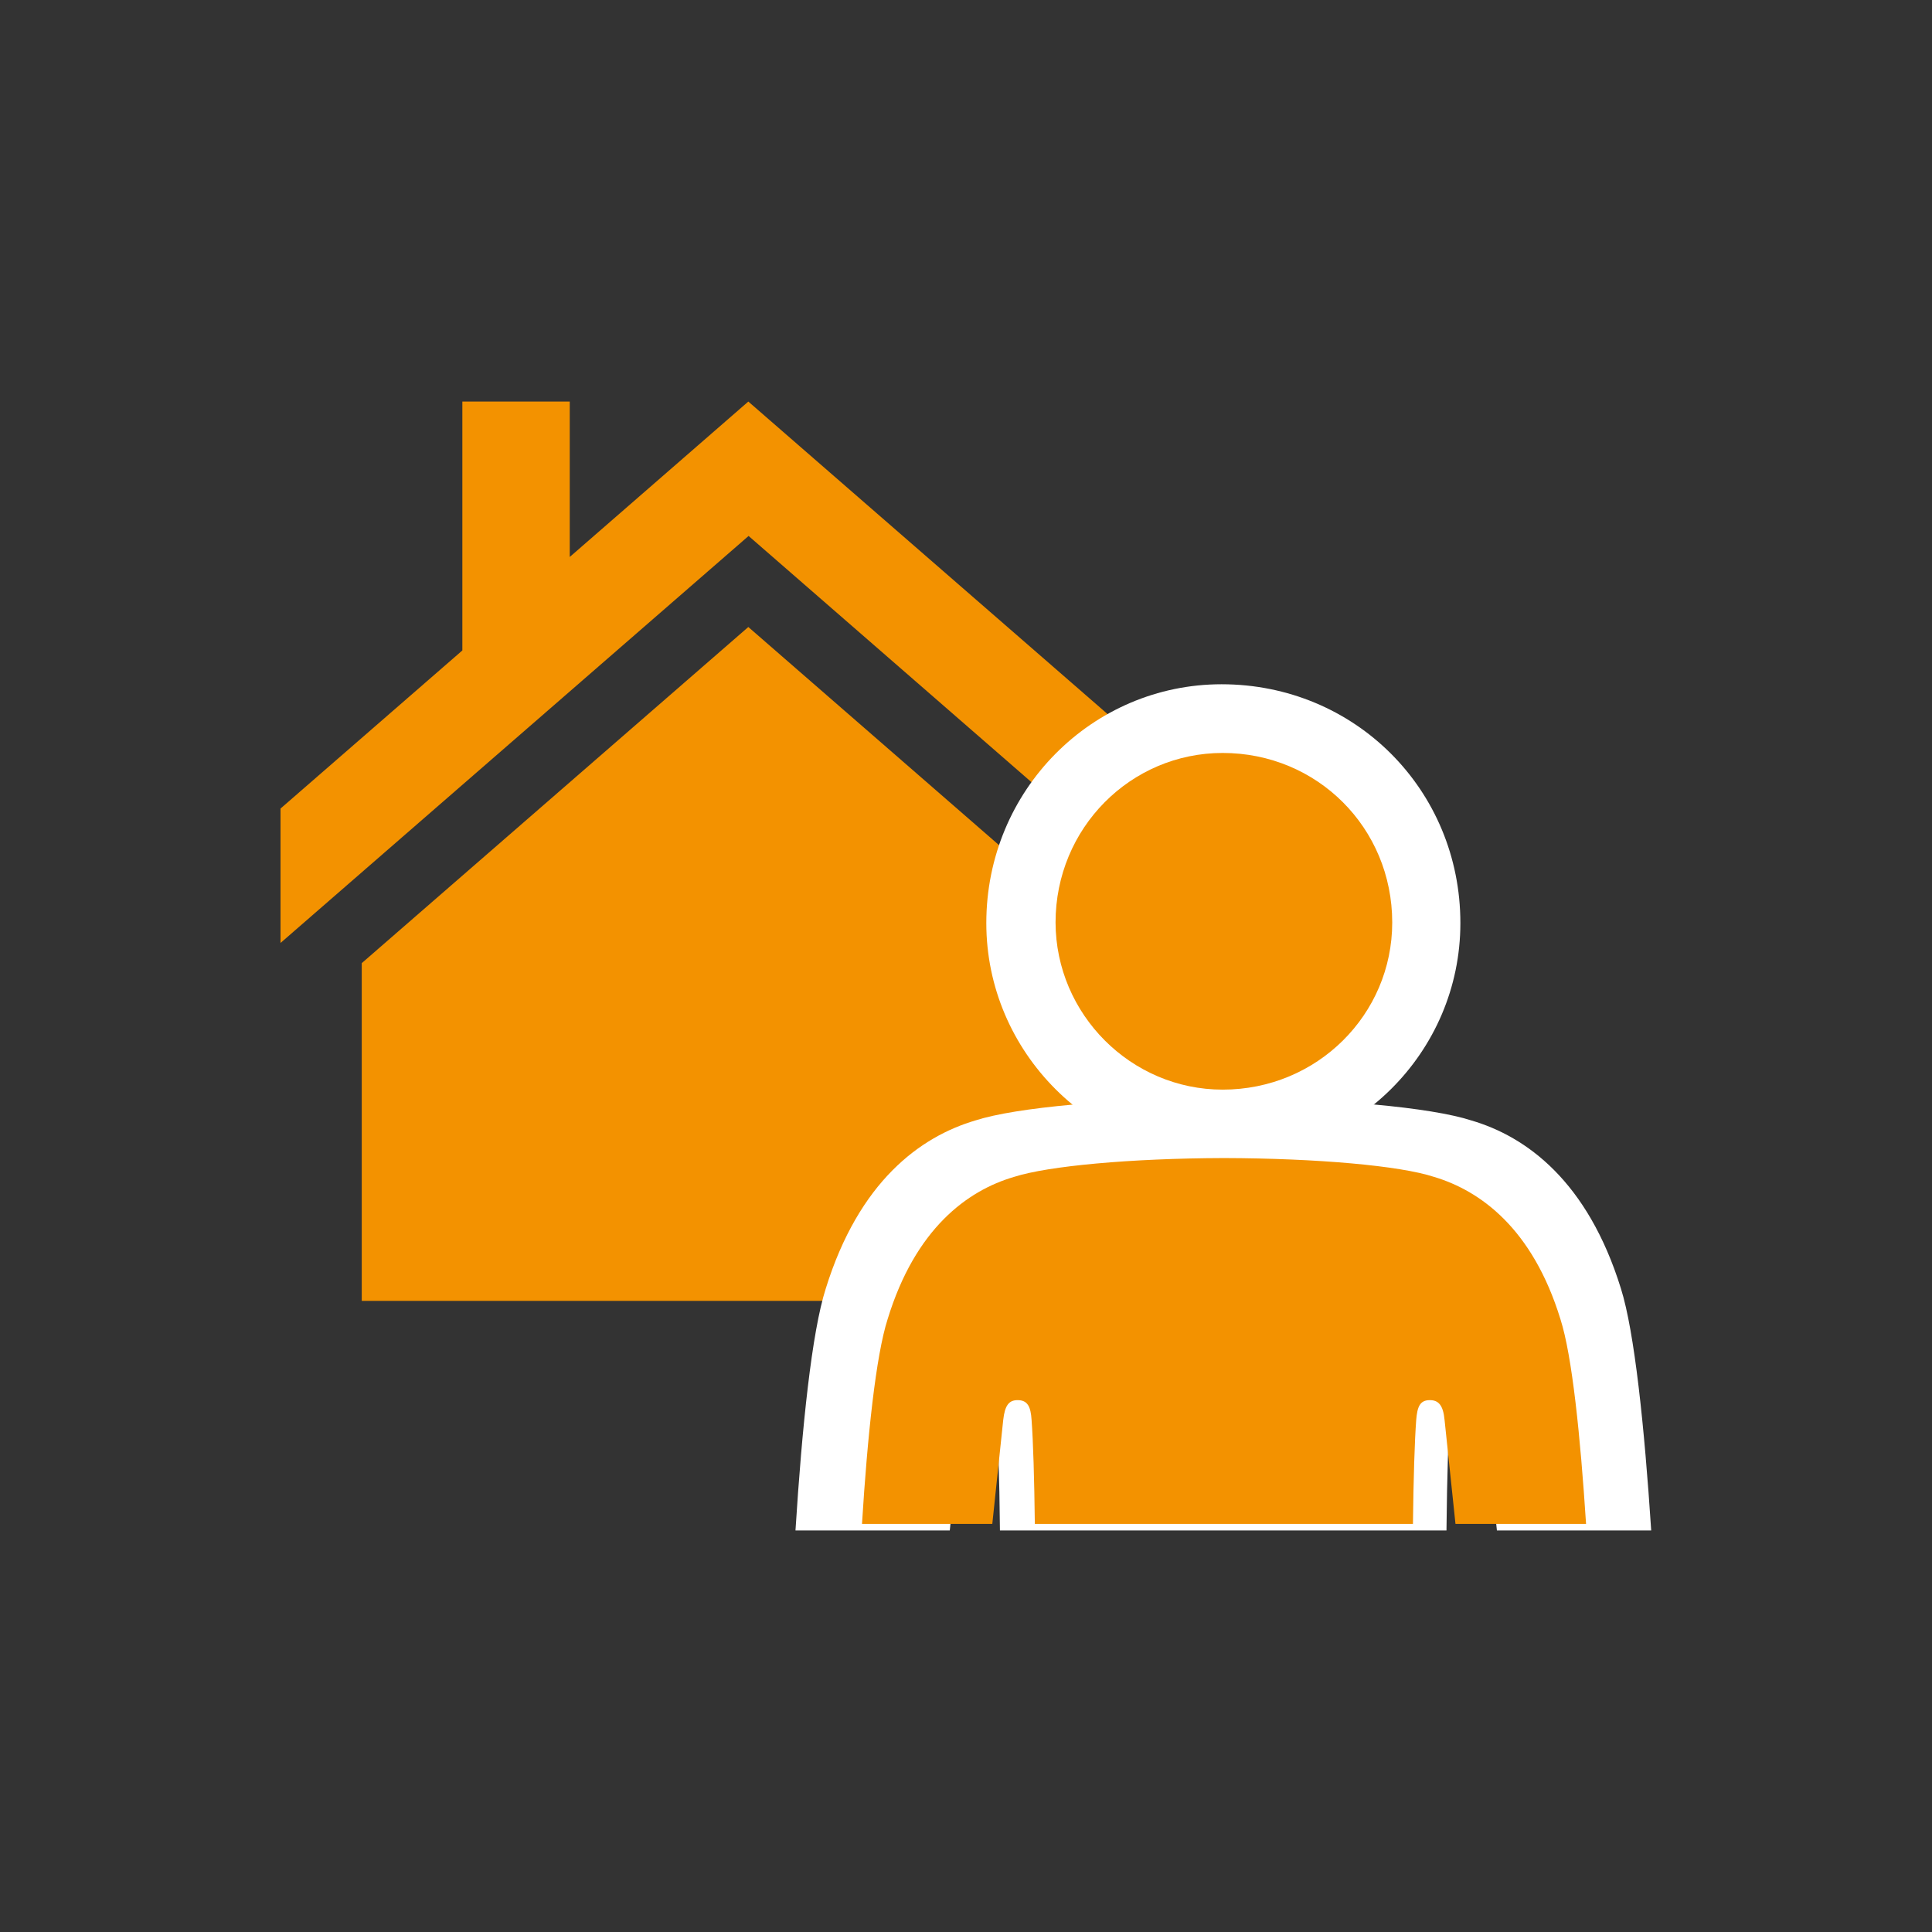
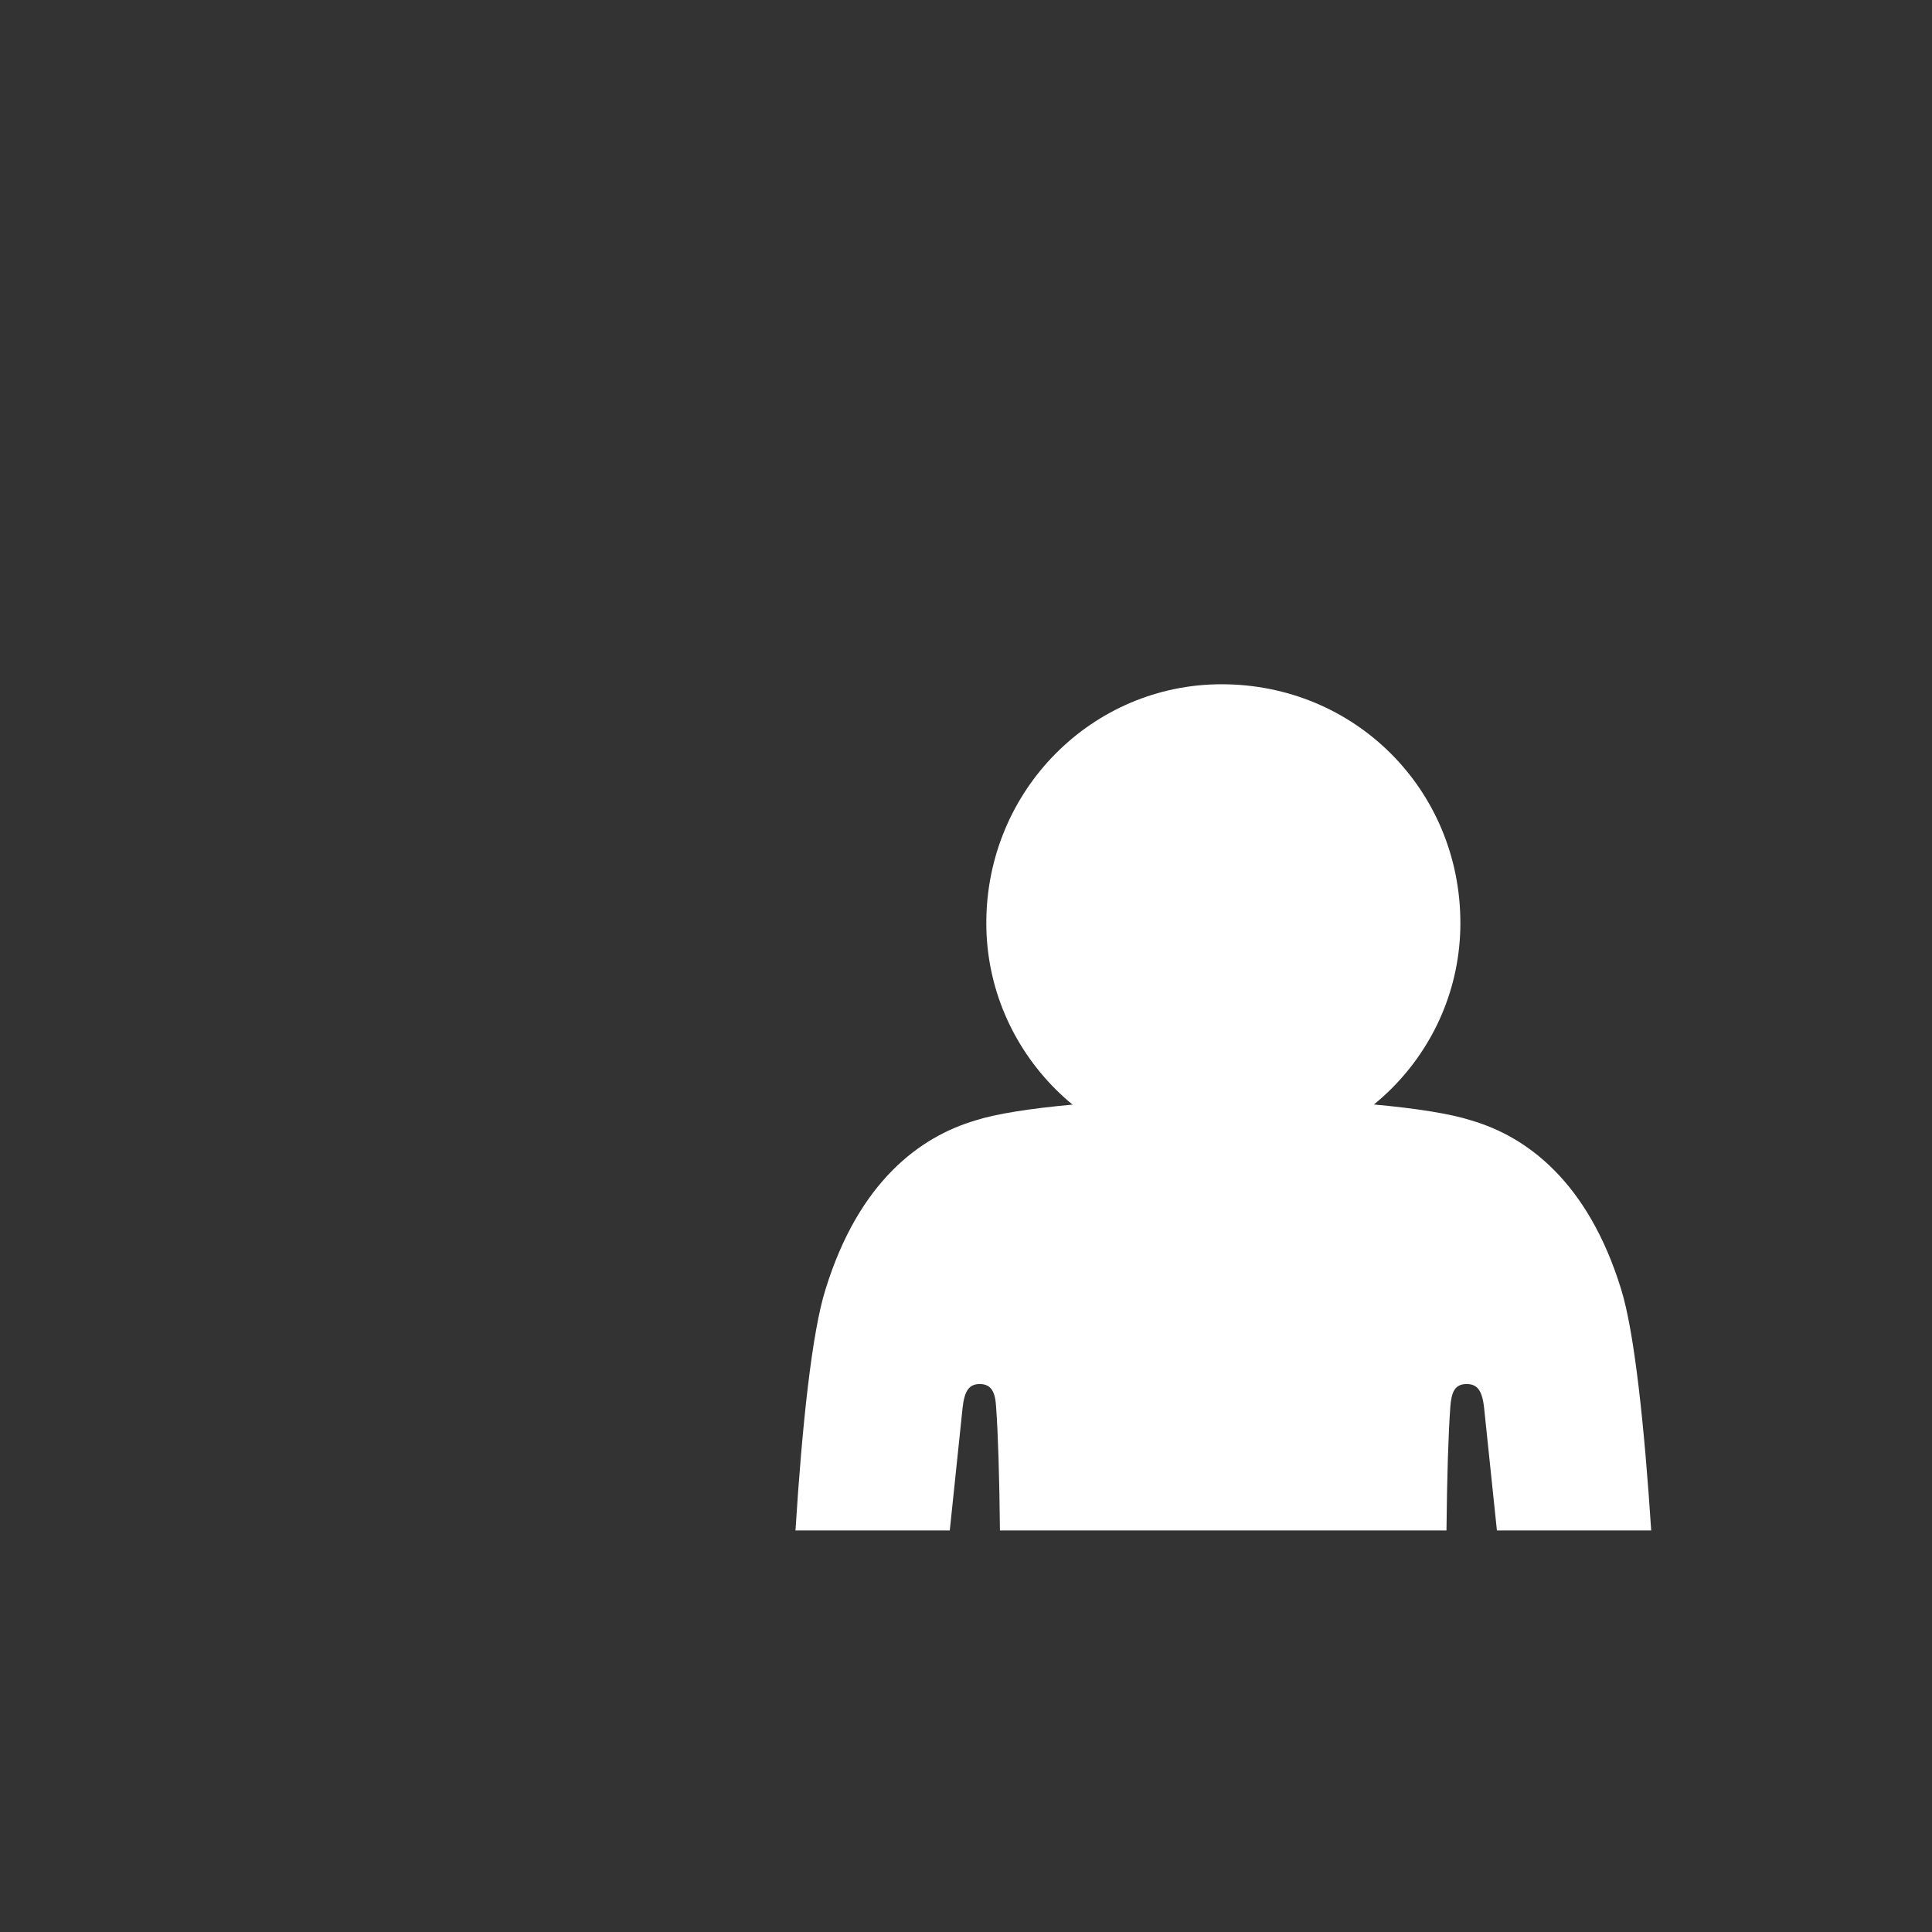
<svg xmlns="http://www.w3.org/2000/svg" version="1.1" id="Ebene_2" x="0px" y="0px" viewBox="0 0 708.7 708.7" style="enable-background:new 0 0 708.7 708.7;" xml:space="preserve">
  <rect x="0" y="0" width="708.7" height="708.7" fill="#333333" stroke="none" />
  <style type="text/css">
	.st0{fill:#F29109;}
	.st1{fill:#F39200;}
	.st2{fill:#FFFFFF;}
</style>
  <g>
    <g id="home">
      <g>
-         <polygon class="st1" points="132.7,353.3 132.7,477.2 416.1,477.2 416.1,353.2 274.5,230    " />
-         <polygon class="st1" points="274.5,147.3 209,204.3 209,147.3 169.6,147.3 169.6,238.6 102.9,296.6 102.9,345.9 274.6,196.6      445.9,345.7 445.9,296.4    " />
-       </g>
+         </g>
    </g>
    <g>
      <g>
        <path class="st2" d="M448.1,424.9c48.9,0,87.6-38.9,87.6-86.3c0-48.9-38.7-87.6-87.6-87.6c-47.4,0-86.3,38.8-86.3,87.6     C361.8,386,400.7,424.9,448.1,424.9z" />
      </g>
      <g>
        <path class="st2" d="M539.7,411c-14.8-4.8-50.5-8.1-90.9-8.2c-40.5,0.2-76.1,3.4-91,8.2c-20.3,6-42.7,22.4-54.9,61.7     c-5.1,15.9-8.7,50.6-11.1,88.7h56.6c2.7-25.7,4.7-45,4.7-45c0.7-6.4,2.5-8.7,6.3-8.7c4.3,0,5.7,3,6,8.5     c0.7,9.6,1.2,25.3,1.4,45.2h163.8c0.2-19.9,0.7-35.6,1.4-45.2c0.4-5.5,1.6-8.5,6-8.5c3.8,0,5.7,2.2,6.4,8.7c0,0,2,19.3,4.7,45     h56.6c-2.5-38.1-6.1-72.8-11.1-88.7C582.4,433.3,559.9,416.9,539.7,411z" />
      </g>
      <g>
-         <path class="st1" d="M448.5,399.7c34.7,0,62.2-27.6,62.2-61.3c0-34.7-27.5-62.2-62.2-62.2c-33.7,0-61.3,27.5-61.3,62.2     C387.3,372.1,414.9,399.7,448.5,399.7z" />
-       </g>
+         </g>
      <g>
-         <path class="st1" d="M526,431.7c-12.5-4.1-42.7-6.8-77-6.9c-34.3,0.1-64.5,2.9-77,6.9c-17.1,5-36.2,18.9-46.4,52.2     c-4.3,13.4-7.4,42.8-9.4,75.1H364c2.3-21.8,4-38.1,4-38.1c0.6-5.4,2.1-7.3,5.3-7.3c3.7,0,4.8,2.5,5.1,7.2     c0.6,8.1,1,21.4,1.2,38.2h138.7c0.2-16.8,0.6-30.1,1.2-38.2c0.4-4.7,1.3-7.2,5-7.2c3.2,0,4.9,1.9,5.4,7.3c0,0,1.7,16.3,4,38.1     h47.9c-2.1-32.3-5.1-61.7-9.4-75.1C562.2,450.7,543.1,436.8,526,431.7z" />
-       </g>
+         </g>
    </g>
  </g>
</svg>